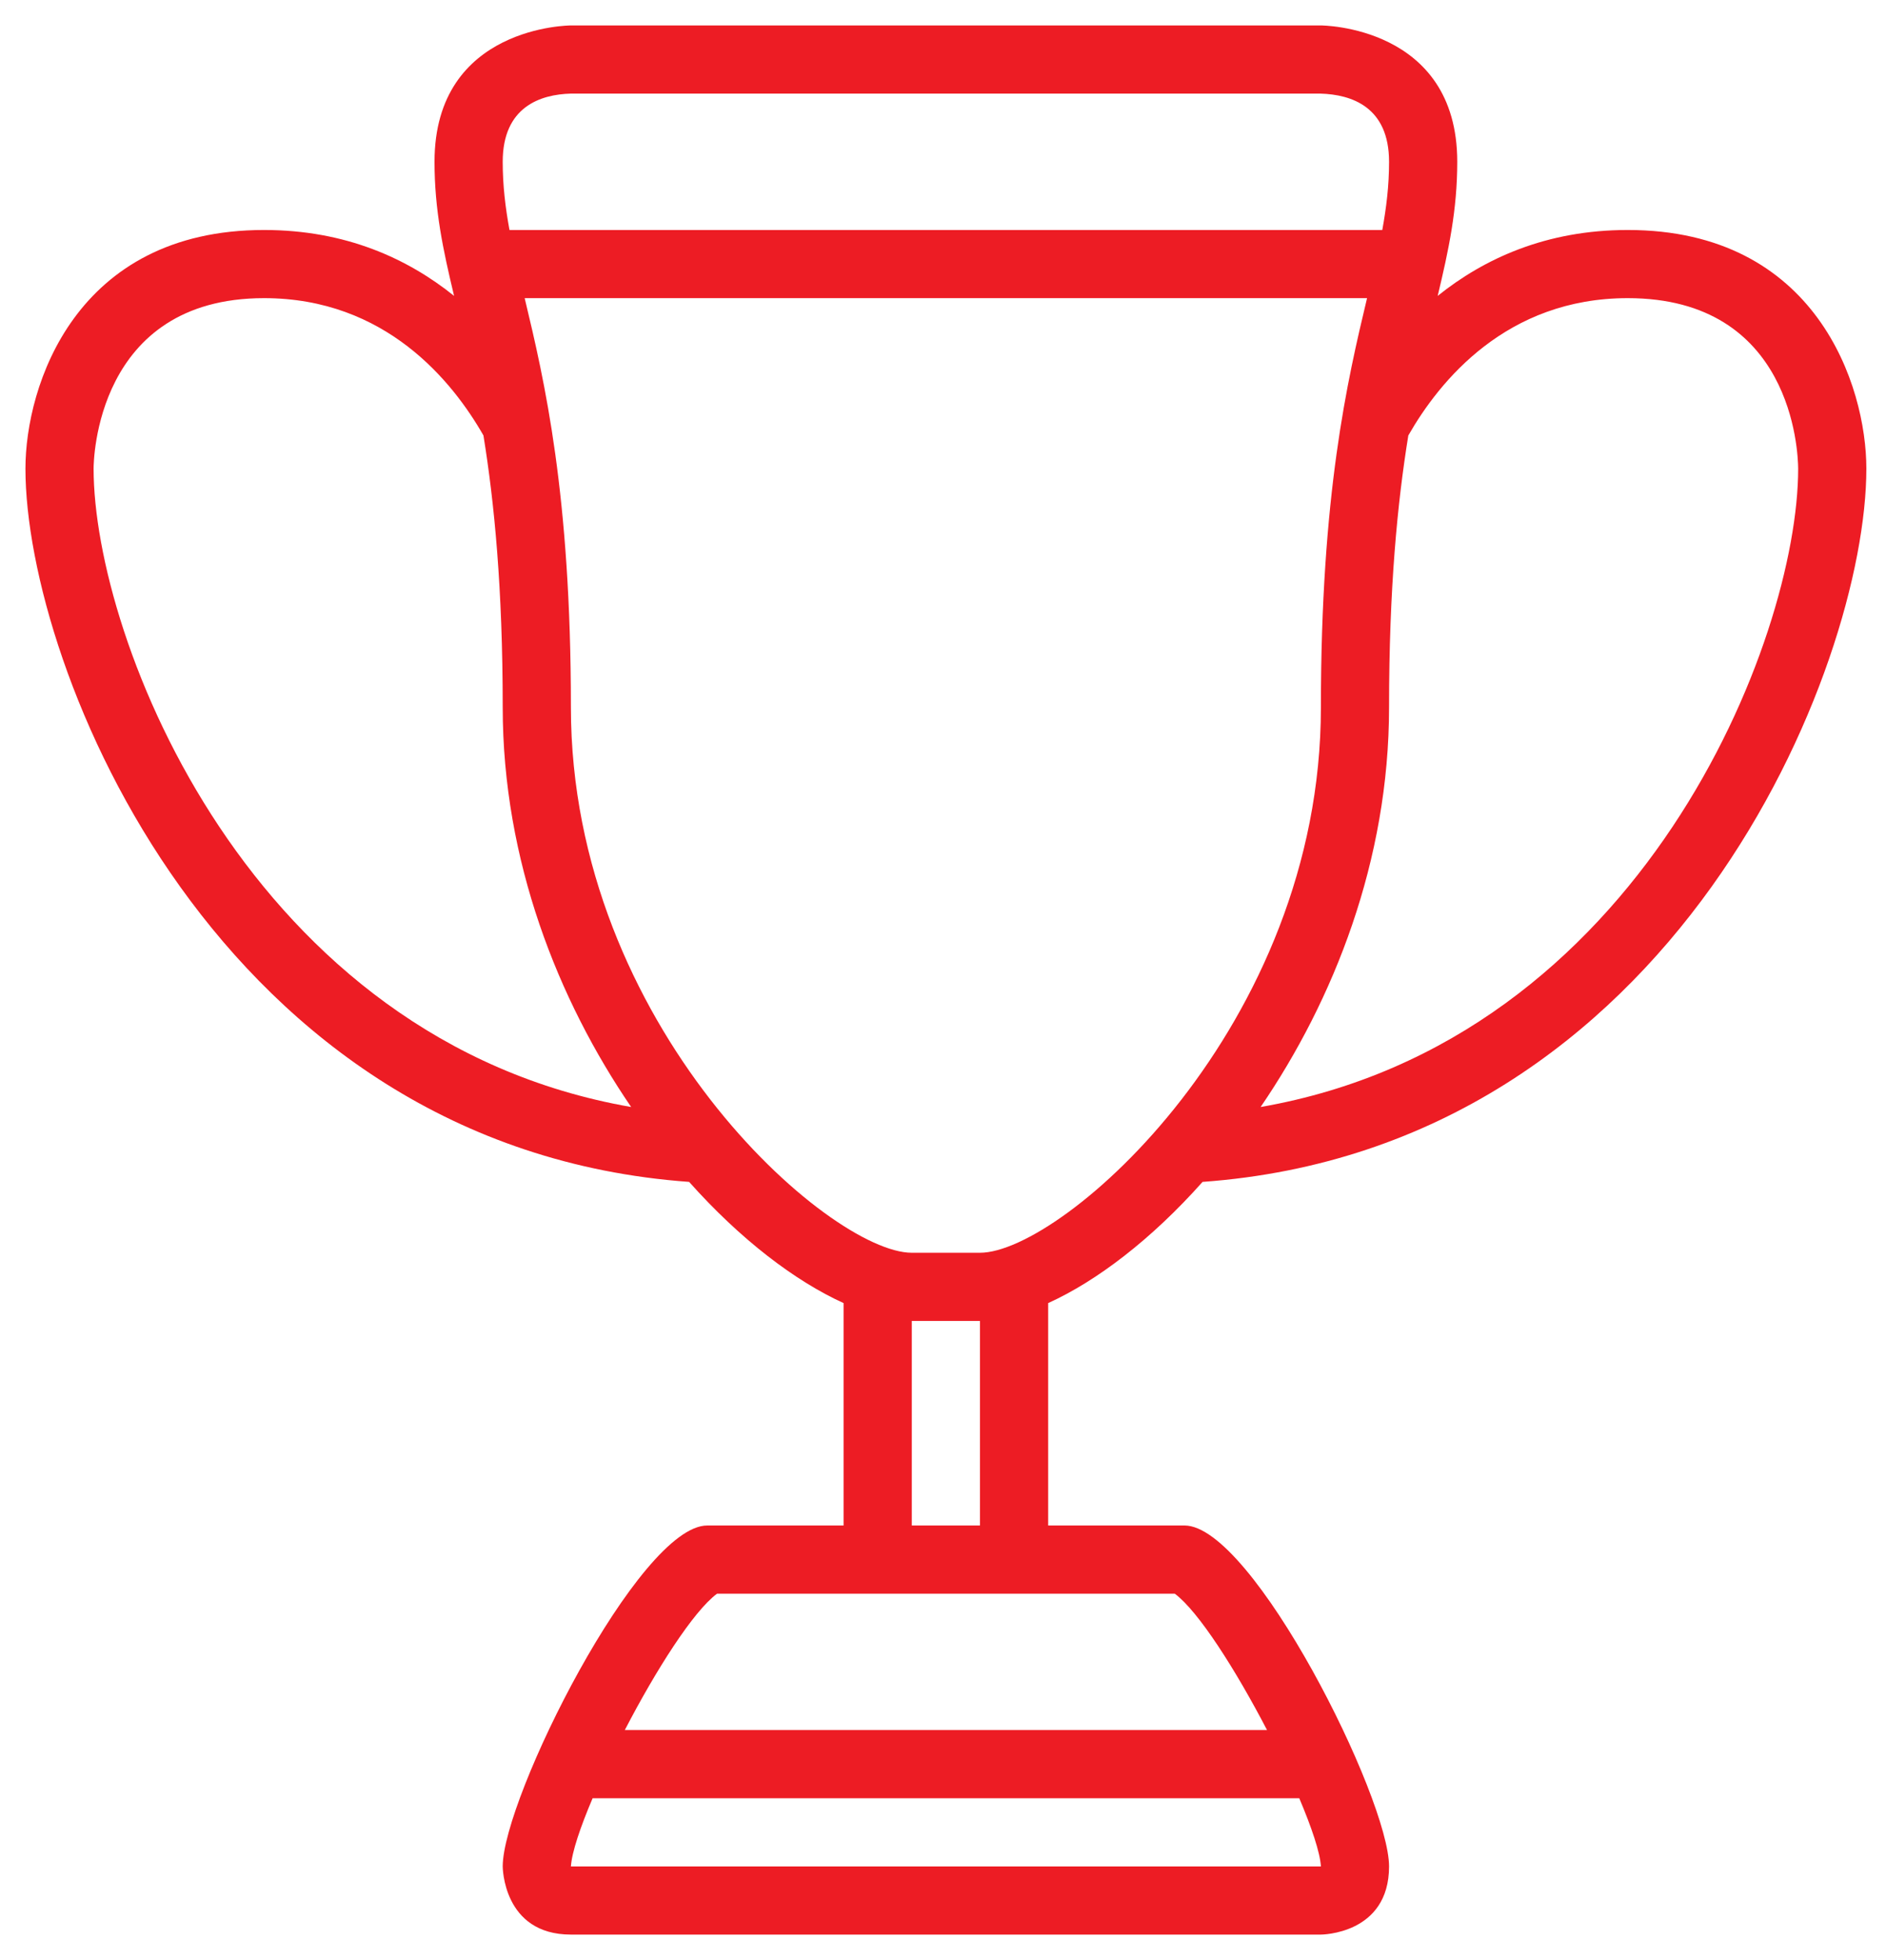
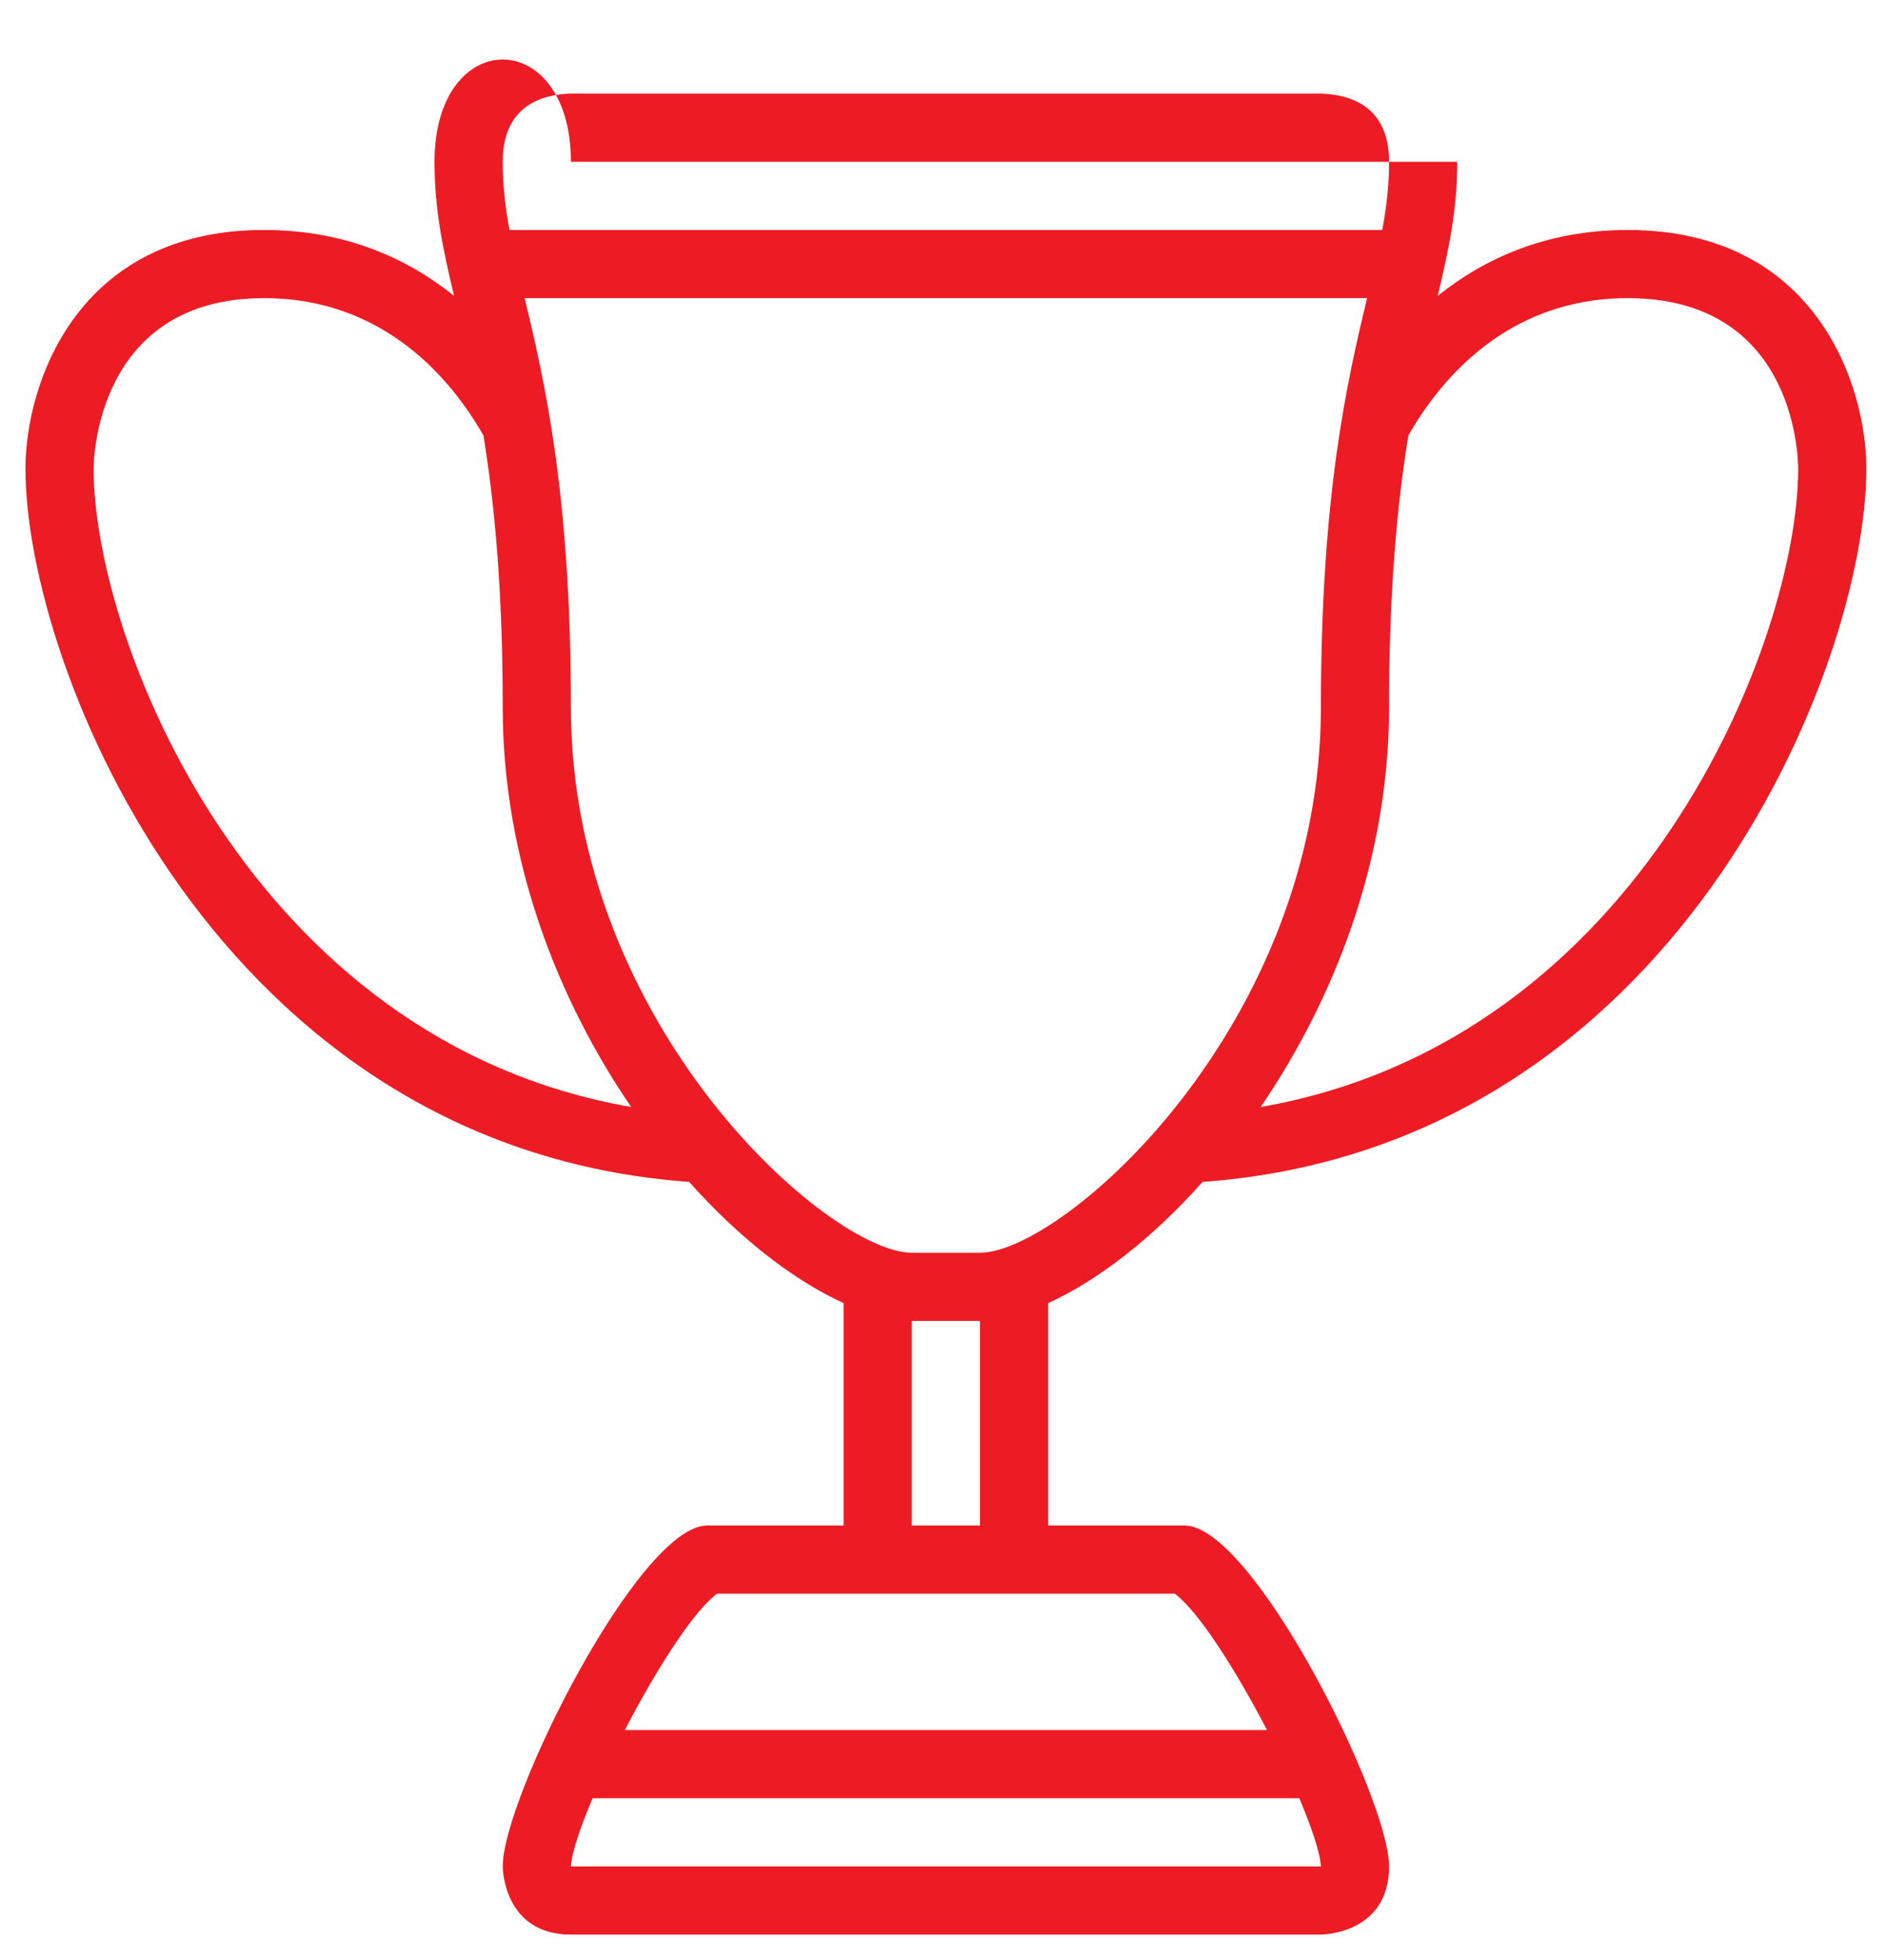
<svg xmlns="http://www.w3.org/2000/svg" width="51" height="53" viewBox="0 0 51 53" fill="none">
-   <path d="M32.519 31.959C45.287 31.037 50.469 18.034 50.469 12.672C50.469 10.439 49.12 6.219 44.016 6.219C41.806 6.219 40.128 6.997 38.877 8.001C39.176 6.752 39.406 5.677 39.406 4.375C39.406 0.688 35.719 0.688 35.719 0.688H15.438C15.438 0.688 11.75 0.688 11.75 4.375C11.75 5.677 11.98 6.752 12.279 8.001C11.03 6.997 9.352 6.219 7.141 6.219C2.036 6.219 0.688 10.439 0.688 12.672C0.688 18.036 5.869 31.037 18.635 31.959C20.023 33.517 21.502 34.642 22.812 35.236V41.25C21.138 41.25 19.73 41.25 19.125 41.25C17.281 41.25 13.594 48.625 13.594 50.469C13.594 50.469 13.594 52.312 15.438 52.312H35.719C35.719 52.312 37.562 52.312 37.562 50.469C37.562 48.625 33.875 41.25 32.031 41.25C31.426 41.25 30.018 41.25 28.344 41.25V35.236C29.654 34.642 31.133 33.517 32.519 31.959ZM44.016 8.062C48.463 8.062 48.621 12.204 48.625 12.672C48.625 17.281 44.406 28.139 34.089 29.934C36.066 27.037 37.562 23.272 37.562 19.125C37.562 15.898 37.789 13.588 38.083 11.775C38.926 10.301 40.737 8.062 44.016 8.062ZM15.438 2.531H35.704C36.554 2.555 37.562 2.895 37.562 4.375C37.562 5.021 37.49 5.607 37.379 6.219H13.777C13.666 5.607 13.594 5.021 13.594 4.375C13.594 2.891 14.609 2.553 15.438 2.531ZM2.531 12.672C2.531 12.485 2.583 8.062 7.141 8.062C10.427 8.062 12.236 10.31 13.073 11.775C13.367 13.59 13.594 15.9 13.594 19.125C13.594 23.272 15.09 27.037 17.067 29.934C6.752 28.139 2.531 17.281 2.531 12.672ZM15.438 19.125C15.438 13.363 14.725 10.299 14.188 8.062H36.967C36.432 10.299 35.719 13.363 35.719 19.125C35.719 27.755 28.729 33.875 26.5 33.875H24.656C22.427 33.875 15.438 27.755 15.438 19.125ZM15.438 50.469C15.464 50.083 15.693 49.406 16.025 48.625H35.134C35.467 49.412 35.697 50.091 35.719 50.469H15.438ZM31.767 43.094C32.409 43.569 33.421 45.164 34.262 46.781H16.896C17.735 45.163 18.747 43.569 19.39 43.094H22.812H24.656H26.5H28.344H31.767ZM26.5 41.25C25.888 41.25 25.268 41.25 24.656 41.25V35.719H26.5V41.25Z" fill="#ED1C24" />
+   <path d="M32.519 31.959C45.287 31.037 50.469 18.034 50.469 12.672C50.469 10.439 49.12 6.219 44.016 6.219C41.806 6.219 40.128 6.997 38.877 8.001C39.176 6.752 39.406 5.677 39.406 4.375H15.438C15.438 0.688 11.75 0.688 11.75 4.375C11.75 5.677 11.98 6.752 12.279 8.001C11.03 6.997 9.352 6.219 7.141 6.219C2.036 6.219 0.688 10.439 0.688 12.672C0.688 18.036 5.869 31.037 18.635 31.959C20.023 33.517 21.502 34.642 22.812 35.236V41.25C21.138 41.25 19.73 41.25 19.125 41.25C17.281 41.25 13.594 48.625 13.594 50.469C13.594 50.469 13.594 52.312 15.438 52.312H35.719C35.719 52.312 37.562 52.312 37.562 50.469C37.562 48.625 33.875 41.25 32.031 41.25C31.426 41.25 30.018 41.25 28.344 41.25V35.236C29.654 34.642 31.133 33.517 32.519 31.959ZM44.016 8.062C48.463 8.062 48.621 12.204 48.625 12.672C48.625 17.281 44.406 28.139 34.089 29.934C36.066 27.037 37.562 23.272 37.562 19.125C37.562 15.898 37.789 13.588 38.083 11.775C38.926 10.301 40.737 8.062 44.016 8.062ZM15.438 2.531H35.704C36.554 2.555 37.562 2.895 37.562 4.375C37.562 5.021 37.49 5.607 37.379 6.219H13.777C13.666 5.607 13.594 5.021 13.594 4.375C13.594 2.891 14.609 2.553 15.438 2.531ZM2.531 12.672C2.531 12.485 2.583 8.062 7.141 8.062C10.427 8.062 12.236 10.31 13.073 11.775C13.367 13.59 13.594 15.9 13.594 19.125C13.594 23.272 15.09 27.037 17.067 29.934C6.752 28.139 2.531 17.281 2.531 12.672ZM15.438 19.125C15.438 13.363 14.725 10.299 14.188 8.062H36.967C36.432 10.299 35.719 13.363 35.719 19.125C35.719 27.755 28.729 33.875 26.5 33.875H24.656C22.427 33.875 15.438 27.755 15.438 19.125ZM15.438 50.469C15.464 50.083 15.693 49.406 16.025 48.625H35.134C35.467 49.412 35.697 50.091 35.719 50.469H15.438ZM31.767 43.094C32.409 43.569 33.421 45.164 34.262 46.781H16.896C17.735 45.163 18.747 43.569 19.39 43.094H22.812H24.656H26.5H28.344H31.767ZM26.5 41.25C25.888 41.25 25.268 41.25 24.656 41.25V35.719H26.5V41.25Z" fill="#ED1C24" />
</svg>